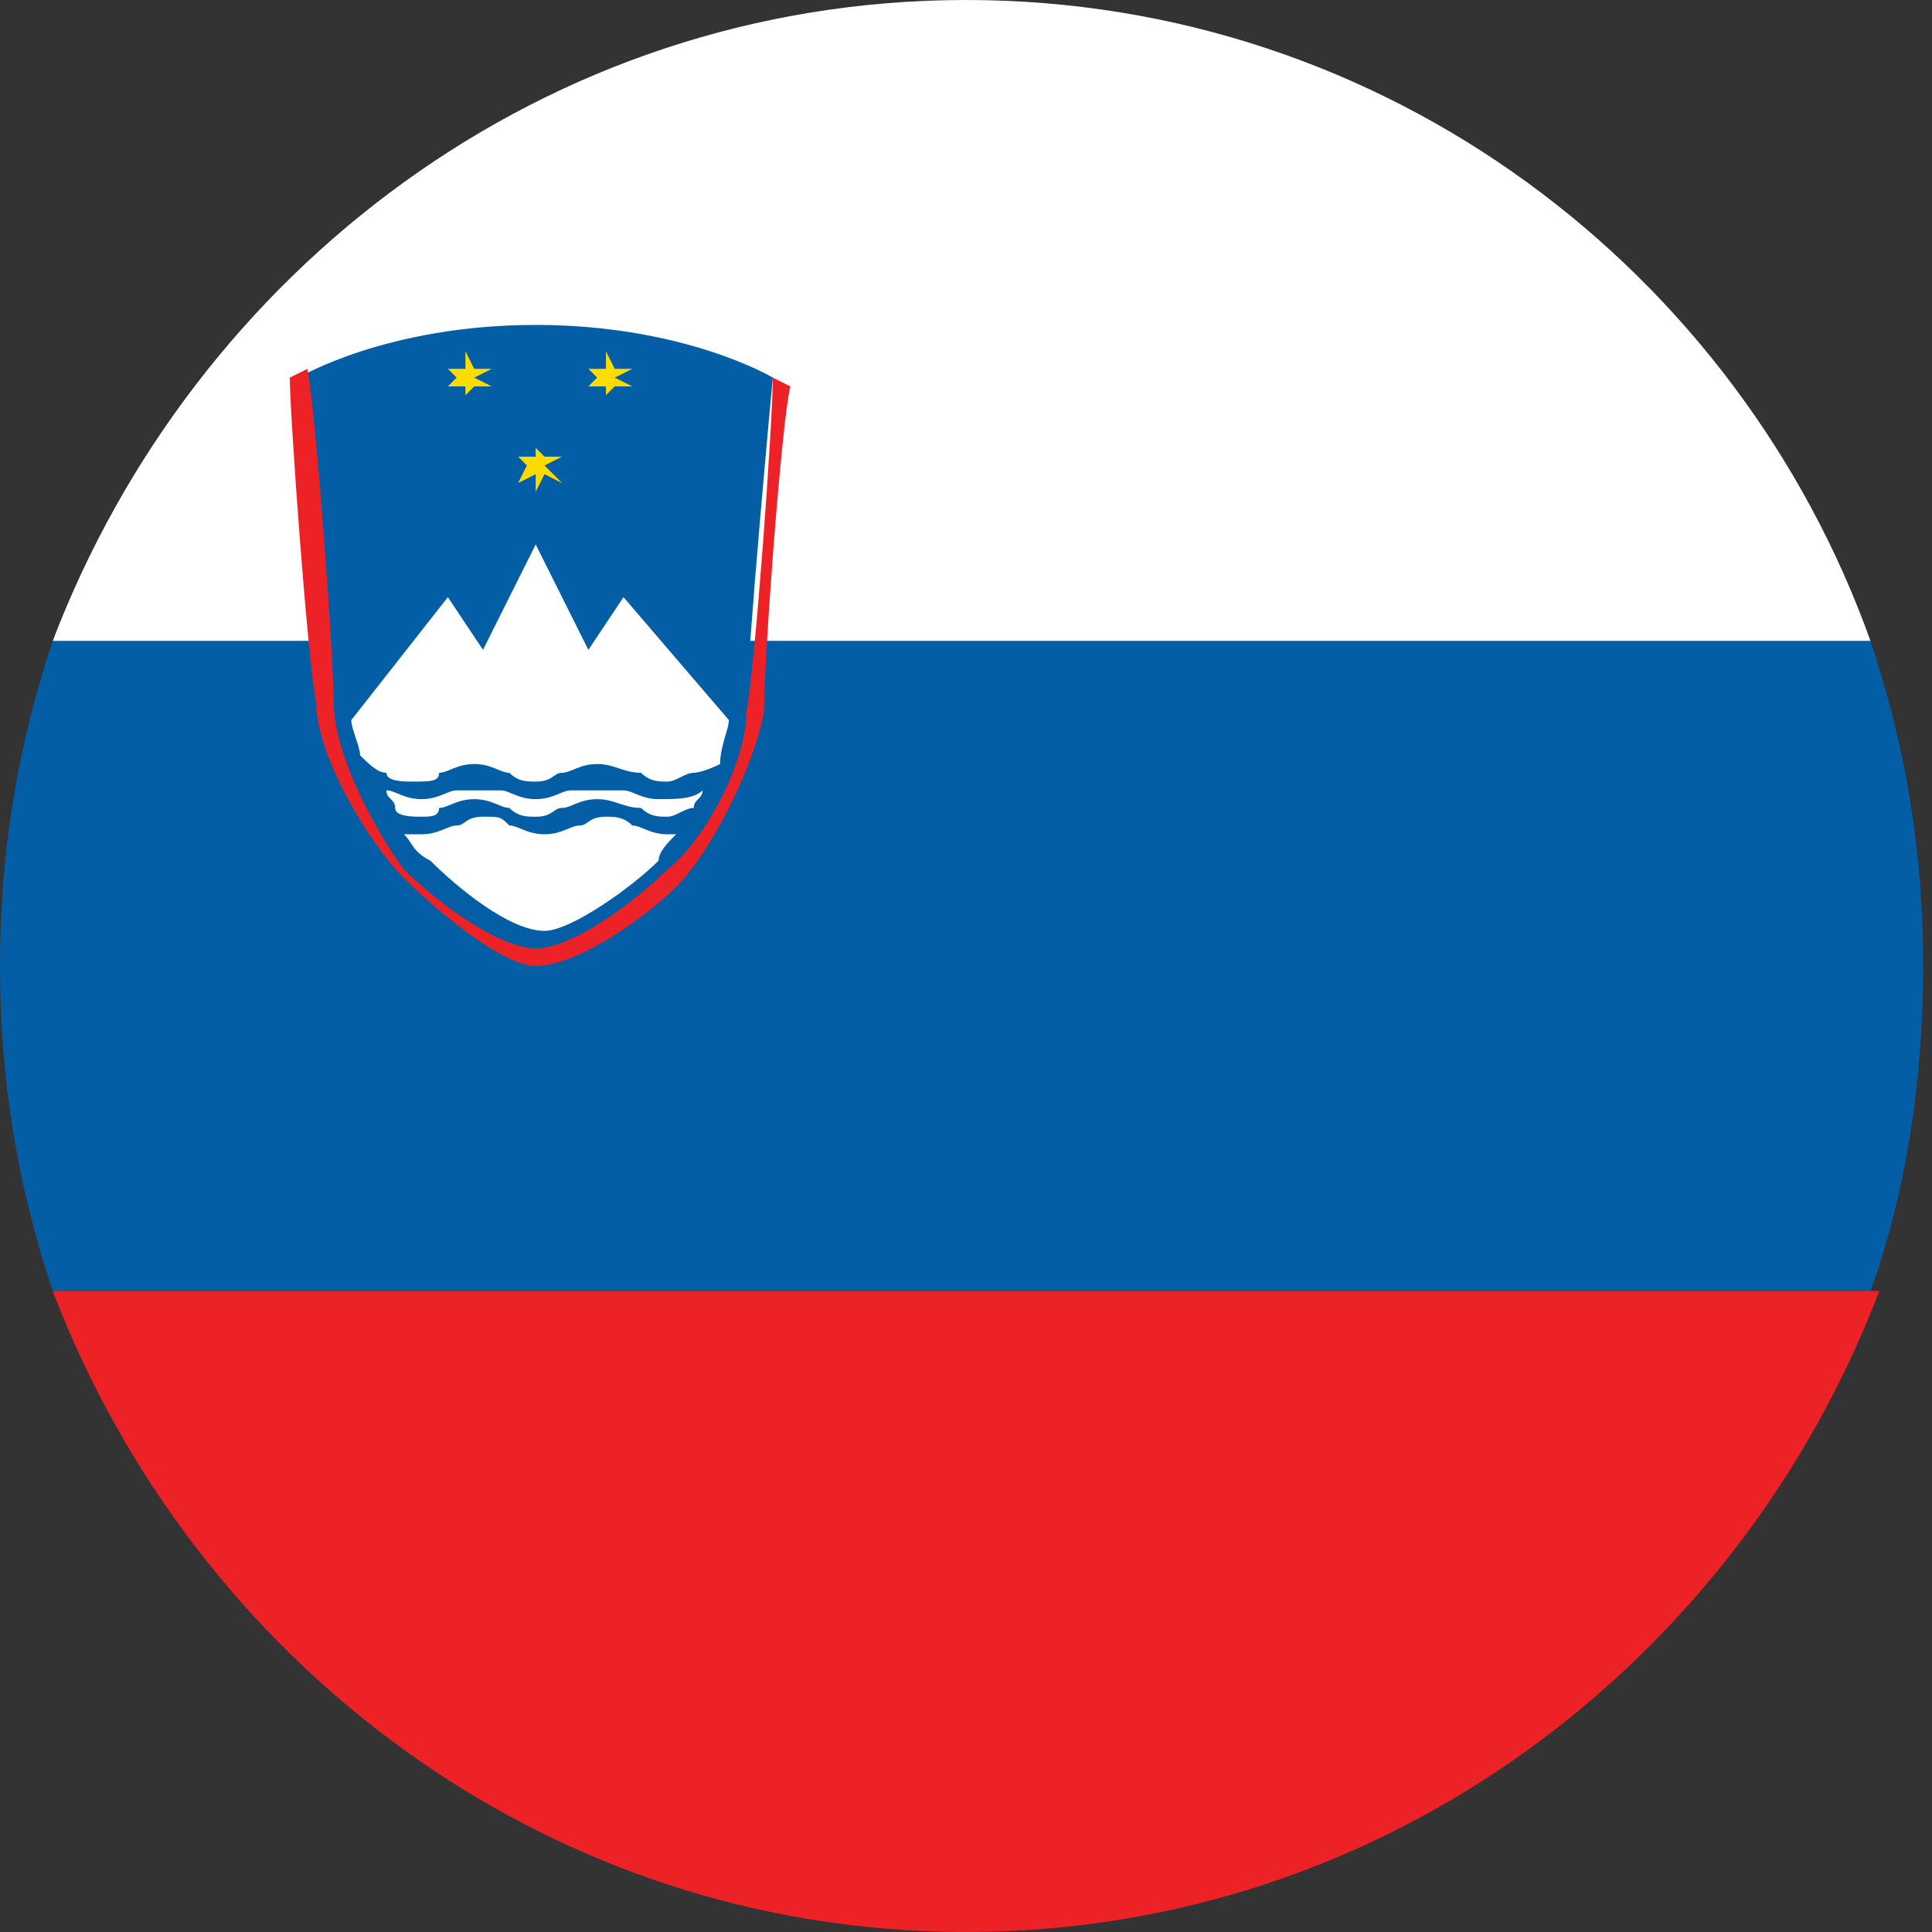
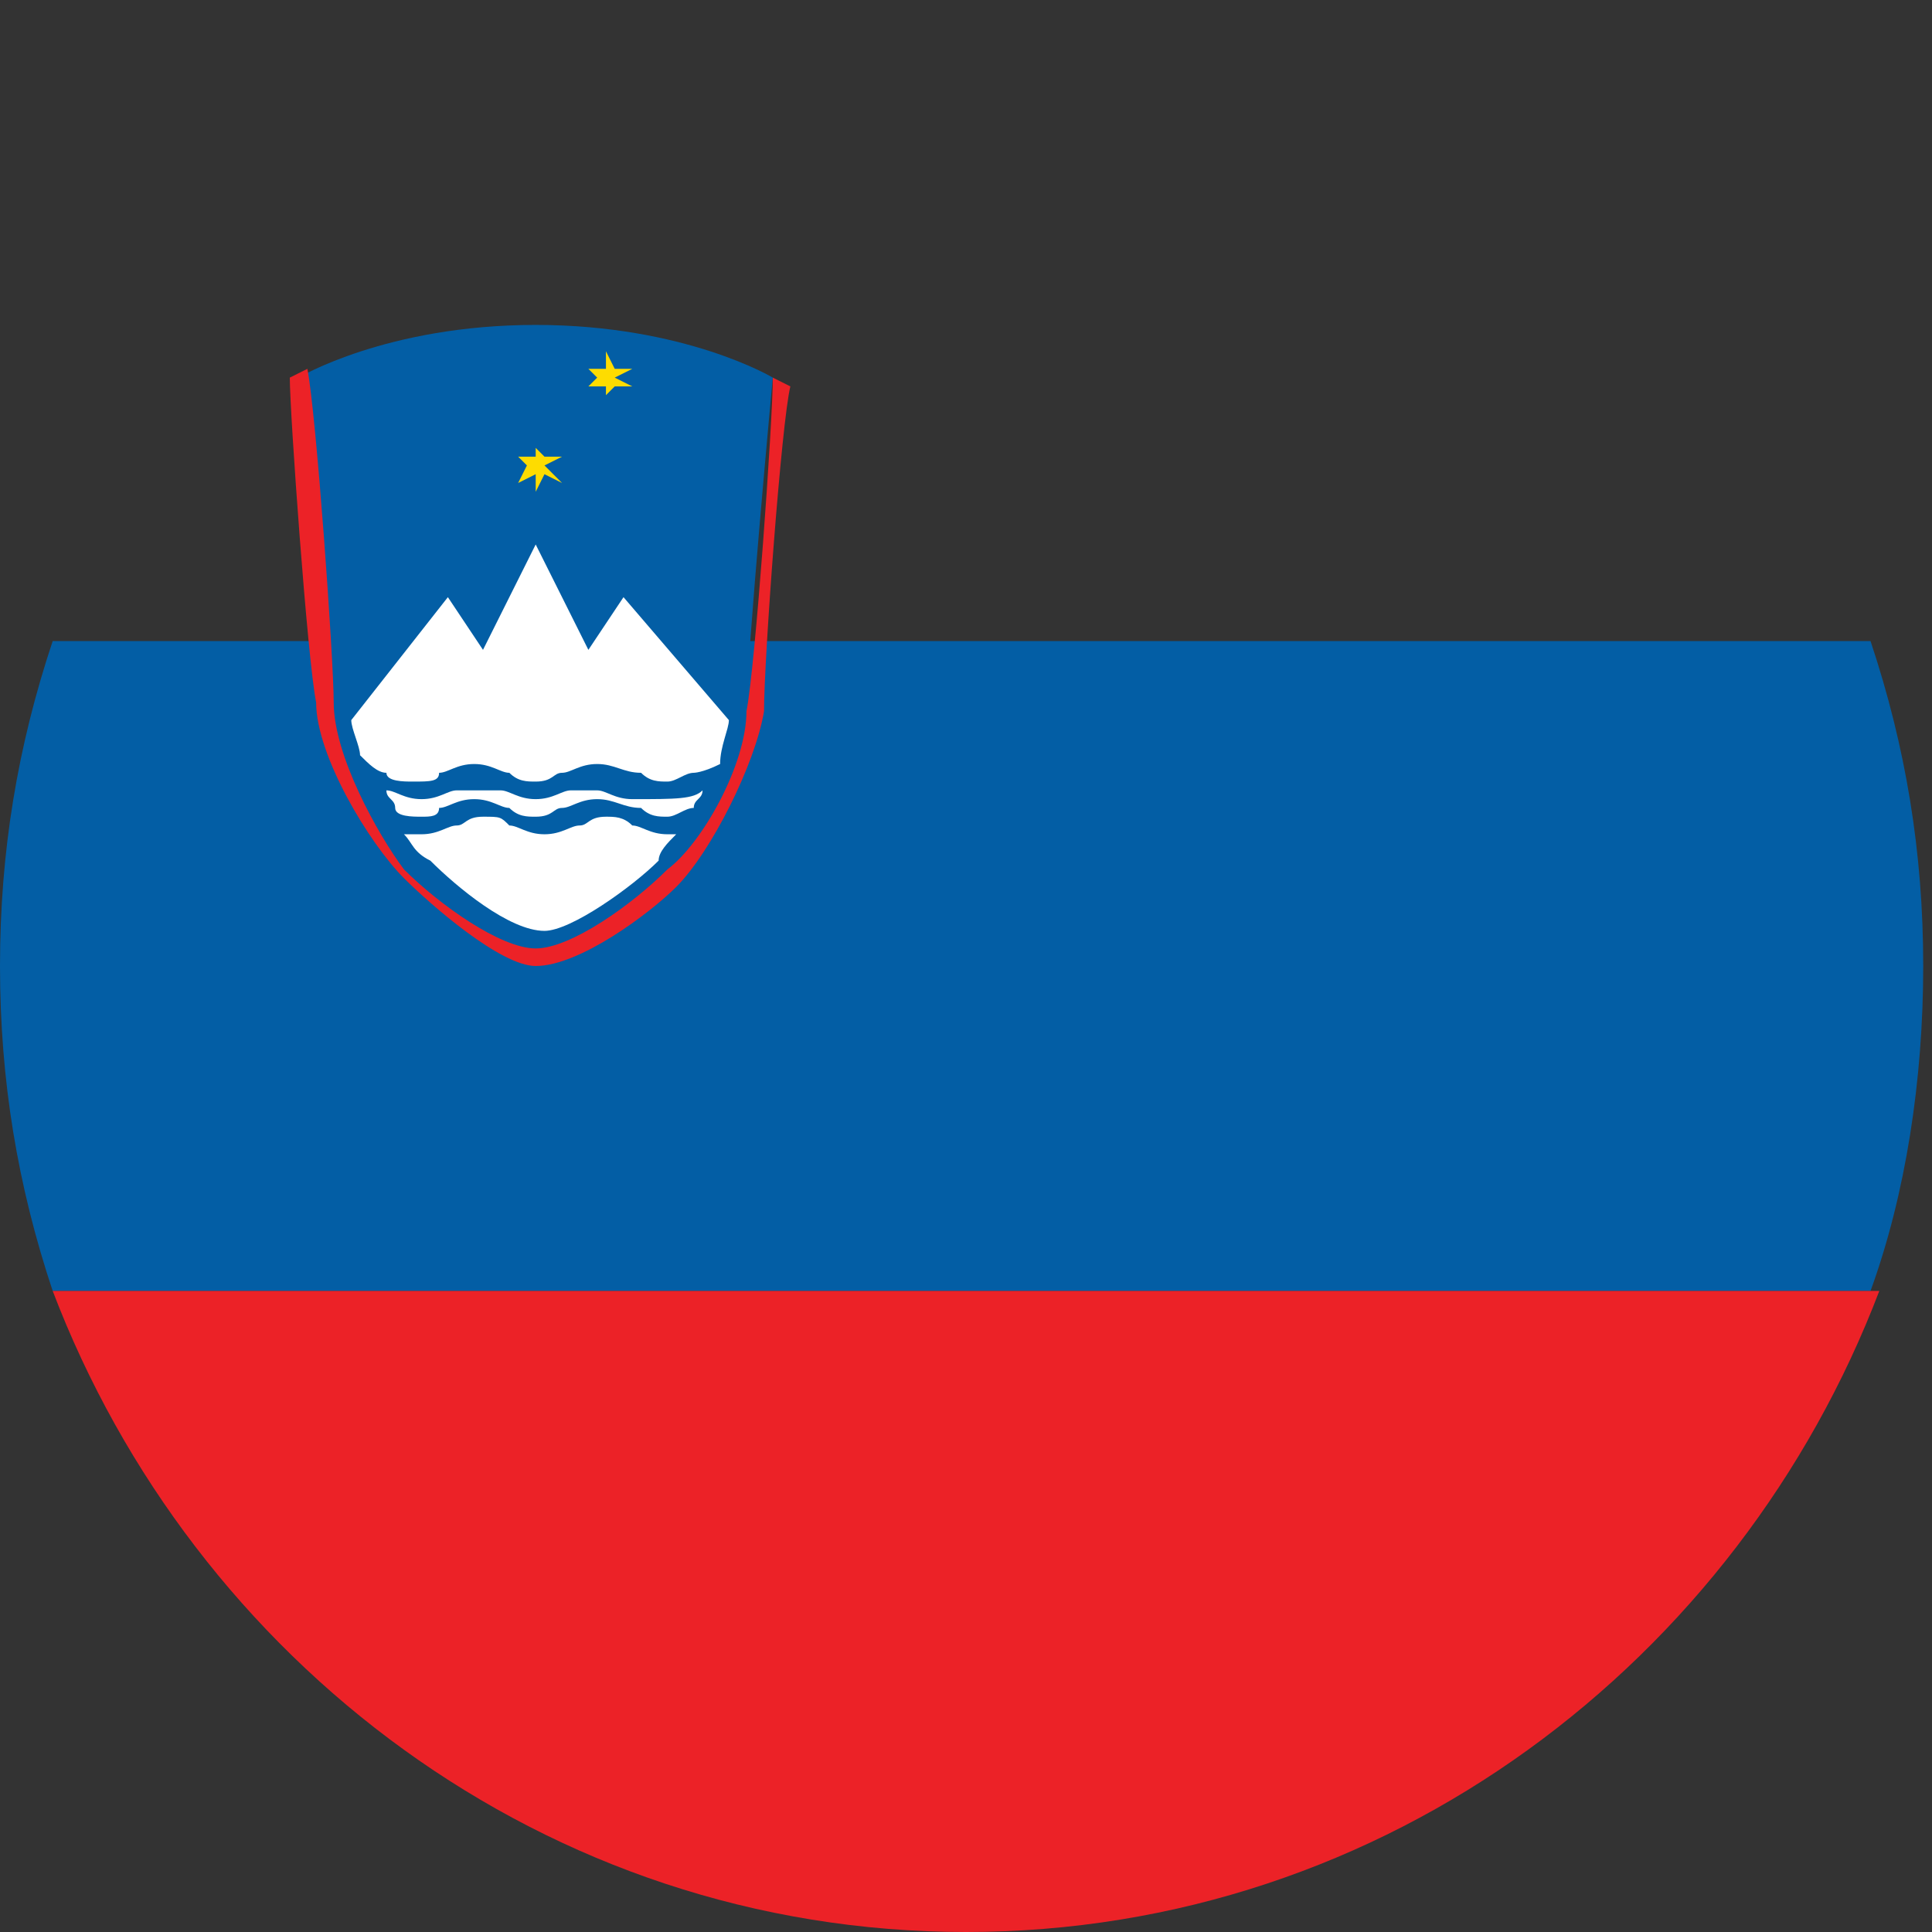
<svg xmlns="http://www.w3.org/2000/svg" version="1.1" id="レイヤー_1" x="0px" y="0px" viewBox="0 0 22 22" style="enable-background:new 0 0 22 22;" xml:space="preserve">
  <rect x="0" y="0" width="22" height="22" fill="#333333" stroke="none" />
  <style type="text/css">
	.st0{fill:none;}
	.st1{fill:#FFFFFF;}
	.st2{fill:#035EA5;}
	.st3{fill:#EC2227;}
	.st4{fill:#FEDC00;}
</style>
  <g>
    <path class="st0" d="M0,0" />
    <path class="st0" d="M0,0" />
-     <path class="st0" d="M0,0" />
  </g>
  <rect class="st0" width="22" height="22" />
  <g>
    <g>
      <g>
-         <path class="st1" d="M11,0C6.2,0,2.2,3.1,0.6,7.3h20.7C19.8,3.1,15.8,0,11,0z" />
        <path class="st2" d="M0,11c0,1.3,0.2,2.5,0.6,3.7h20.7c0.4-1.1,0.6-2.4,0.6-3.7c0-1.3-0.2-2.5-0.6-3.7H0.6C0.2,8.5,0,9.7,0,11z" />
        <path class="st3" d="M11,22c4.8,0,8.8-3.1,10.4-7.3H0.6C2.2,18.9,6.2,22,11,22z" />
      </g>
      <g>
        <path class="st2" d="M6.1,3.7c-1.7,0-2.7,0.6-2.7,0.6s0.2,3.2,0.3,3.8c0,0.6,0.6,1.5,0.9,1.9c0.4,0.4,1.1,0.9,1.5,0.9     s1.2-0.5,1.5-0.9c0.4-0.4,0.9-1.3,0.9-1.9c0-0.6,0.3-3.8,0.3-3.8S7.8,3.7,6.1,3.7z" />
        <g>
          <path class="st1" d="M8.3,8.2c0,0.1-0.1,0.3-0.1,0.5C8,8.8,7.9,8.8,7.9,8.8c-0.1,0-0.2,0.1-0.3,0.1c-0.1,0-0.2,0-0.3-0.1      C7.1,8.8,7,8.7,6.8,8.7c-0.2,0-0.3,0.1-0.4,0.1c-0.1,0-0.1,0.1-0.3,0.1c-0.1,0-0.2,0-0.3-0.1c-0.1,0-0.2-0.1-0.4-0.1      C5.2,8.7,5.1,8.8,5,8.8C5,8.9,4.9,8.9,4.7,8.9c-0.1,0-0.3,0-0.3-0.1c-0.1,0-0.2-0.1-0.3-0.2C4.1,8.5,4,8.3,4,8.2l1.1-1.4      l0.4,0.6l0.6-1.2l0.6,1.2l0.4-0.6L8.3,8.2z" />
-           <path class="st1" d="M8,9c0,0.1-0.1,0.1-0.1,0.2c0,0,0,0,0,0c-0.1,0-0.2,0.1-0.3,0.1c-0.1,0-0.2,0-0.3-0.1      C7.1,9.2,7,9.1,6.8,9.1c-0.2,0-0.3,0.1-0.4,0.1c-0.1,0-0.1,0.1-0.3,0.1c-0.1,0-0.2,0-0.3-0.1c-0.1,0-0.2-0.1-0.4-0.1      c-0.2,0-0.3,0.1-0.4,0.1C5,9.3,4.9,9.3,4.8,9.3s-0.3,0-0.3-0.1c0,0,0,0,0,0c0-0.1-0.1-0.1-0.1-0.2c0,0,0,0,0,0      c0.1,0,0.2,0.1,0.4,0.1c0.2,0,0.3-0.1,0.4-0.1C5.2,9,5.3,9,5.4,9C5.6,9,5.7,9,5.7,9c0.1,0,0.2,0.1,0.4,0.1      c0.2,0,0.3-0.1,0.4-0.1C6.6,9,6.7,9,6.8,9C7,9,7,9,7.1,9c0.1,0,0.2,0.1,0.4,0.1C7.7,9.1,7.9,9.1,8,9C8,9,8,9,8,9z" />
+           <path class="st1" d="M8,9c0,0.1-0.1,0.1-0.1,0.2c0,0,0,0,0,0c-0.1,0-0.2,0.1-0.3,0.1c-0.1,0-0.2,0-0.3-0.1      C7.1,9.2,7,9.1,6.8,9.1c-0.2,0-0.3,0.1-0.4,0.1c-0.1,0-0.1,0.1-0.3,0.1c-0.1,0-0.2,0-0.3-0.1c-0.1,0-0.2-0.1-0.4-0.1      c-0.2,0-0.3,0.1-0.4,0.1C5,9.3,4.9,9.3,4.8,9.3s-0.3,0-0.3-0.1c0,0,0,0,0,0c0-0.1-0.1-0.1-0.1-0.2c0,0,0,0,0,0      c0.1,0,0.2,0.1,0.4,0.1c0.2,0,0.3-0.1,0.4-0.1C5.2,9,5.3,9,5.4,9C5.6,9,5.7,9,5.7,9c0.1,0,0.2,0.1,0.4,0.1      c0.2,0,0.3-0.1,0.4-0.1C6.6,9,6.7,9,6.8,9c0.1,0,0.2,0.1,0.4,0.1C7.7,9.1,7.9,9.1,8,9C8,9,8,9,8,9z" />
          <path class="st1" d="M7.7,9.5C7.6,9.6,7.5,9.7,7.5,9.8c-0.3,0.3-1,0.8-1.3,0.8c-0.4,0-1-0.5-1.3-0.8C4.7,9.7,4.7,9.6,4.6,9.5      c0.1,0,0.1,0,0.2,0c0.2,0,0.3-0.1,0.4-0.1c0.1,0,0.1-0.1,0.3-0.1s0.2,0,0.3,0.1c0.1,0,0.2,0.1,0.4,0.1c0.2,0,0.3-0.1,0.4-0.1      c0.1,0,0.1-0.1,0.3-0.1c0.1,0,0.2,0,0.3,0.1c0.1,0,0.2,0.1,0.4,0.1C7.6,9.5,7.6,9.5,7.7,9.5z" />
        </g>
        <polygon class="st4" points="6.1,5.1 6.2,5.2 6.4,5.2 6.2,5.3 6.4,5.5 6.2,5.4 6.1,5.6 6.1,5.4 5.9,5.5 6,5.3 5.9,5.2 6.1,5.2         " />
        <g>
          <polygon class="st4" points="6.9,4 7,4.2 7.2,4.2 7,4.3 7.2,4.4 7,4.4 6.9,4.5 6.9,4.4 6.7,4.4 6.8,4.3 6.7,4.2 6.9,4.2     " />
-           <polygon class="st4" points="5.3,4 5.4,4.2 5.6,4.2 5.4,4.3 5.6,4.4 5.4,4.4 5.3,4.5 5.3,4.4 5.1,4.4 5.2,4.3 5.1,4.2 5.3,4.2           " />
        </g>
        <path class="st3" d="M8.8,4.3c0,0.5-0.2,3.3-0.3,3.8c0,0.6-0.5,1.5-0.9,1.8c-0.4,0.4-1.1,0.9-1.5,0.9c-0.4,0-1.1-0.5-1.5-0.9     C4.3,9.5,3.8,8.6,3.8,8c0-0.5-0.2-3.3-0.3-3.8L3.3,4.3c0,0.4,0.2,3.2,0.3,3.7c0,0.6,0.6,1.6,1,2C4.9,10.3,5.7,11,6.1,11     c0.5,0,1.3-0.6,1.6-0.9c0.4-0.4,0.9-1.4,1-2c0-0.6,0.2-3.3,0.3-3.7L8.8,4.3z" />
      </g>
    </g>
  </g>
</svg>